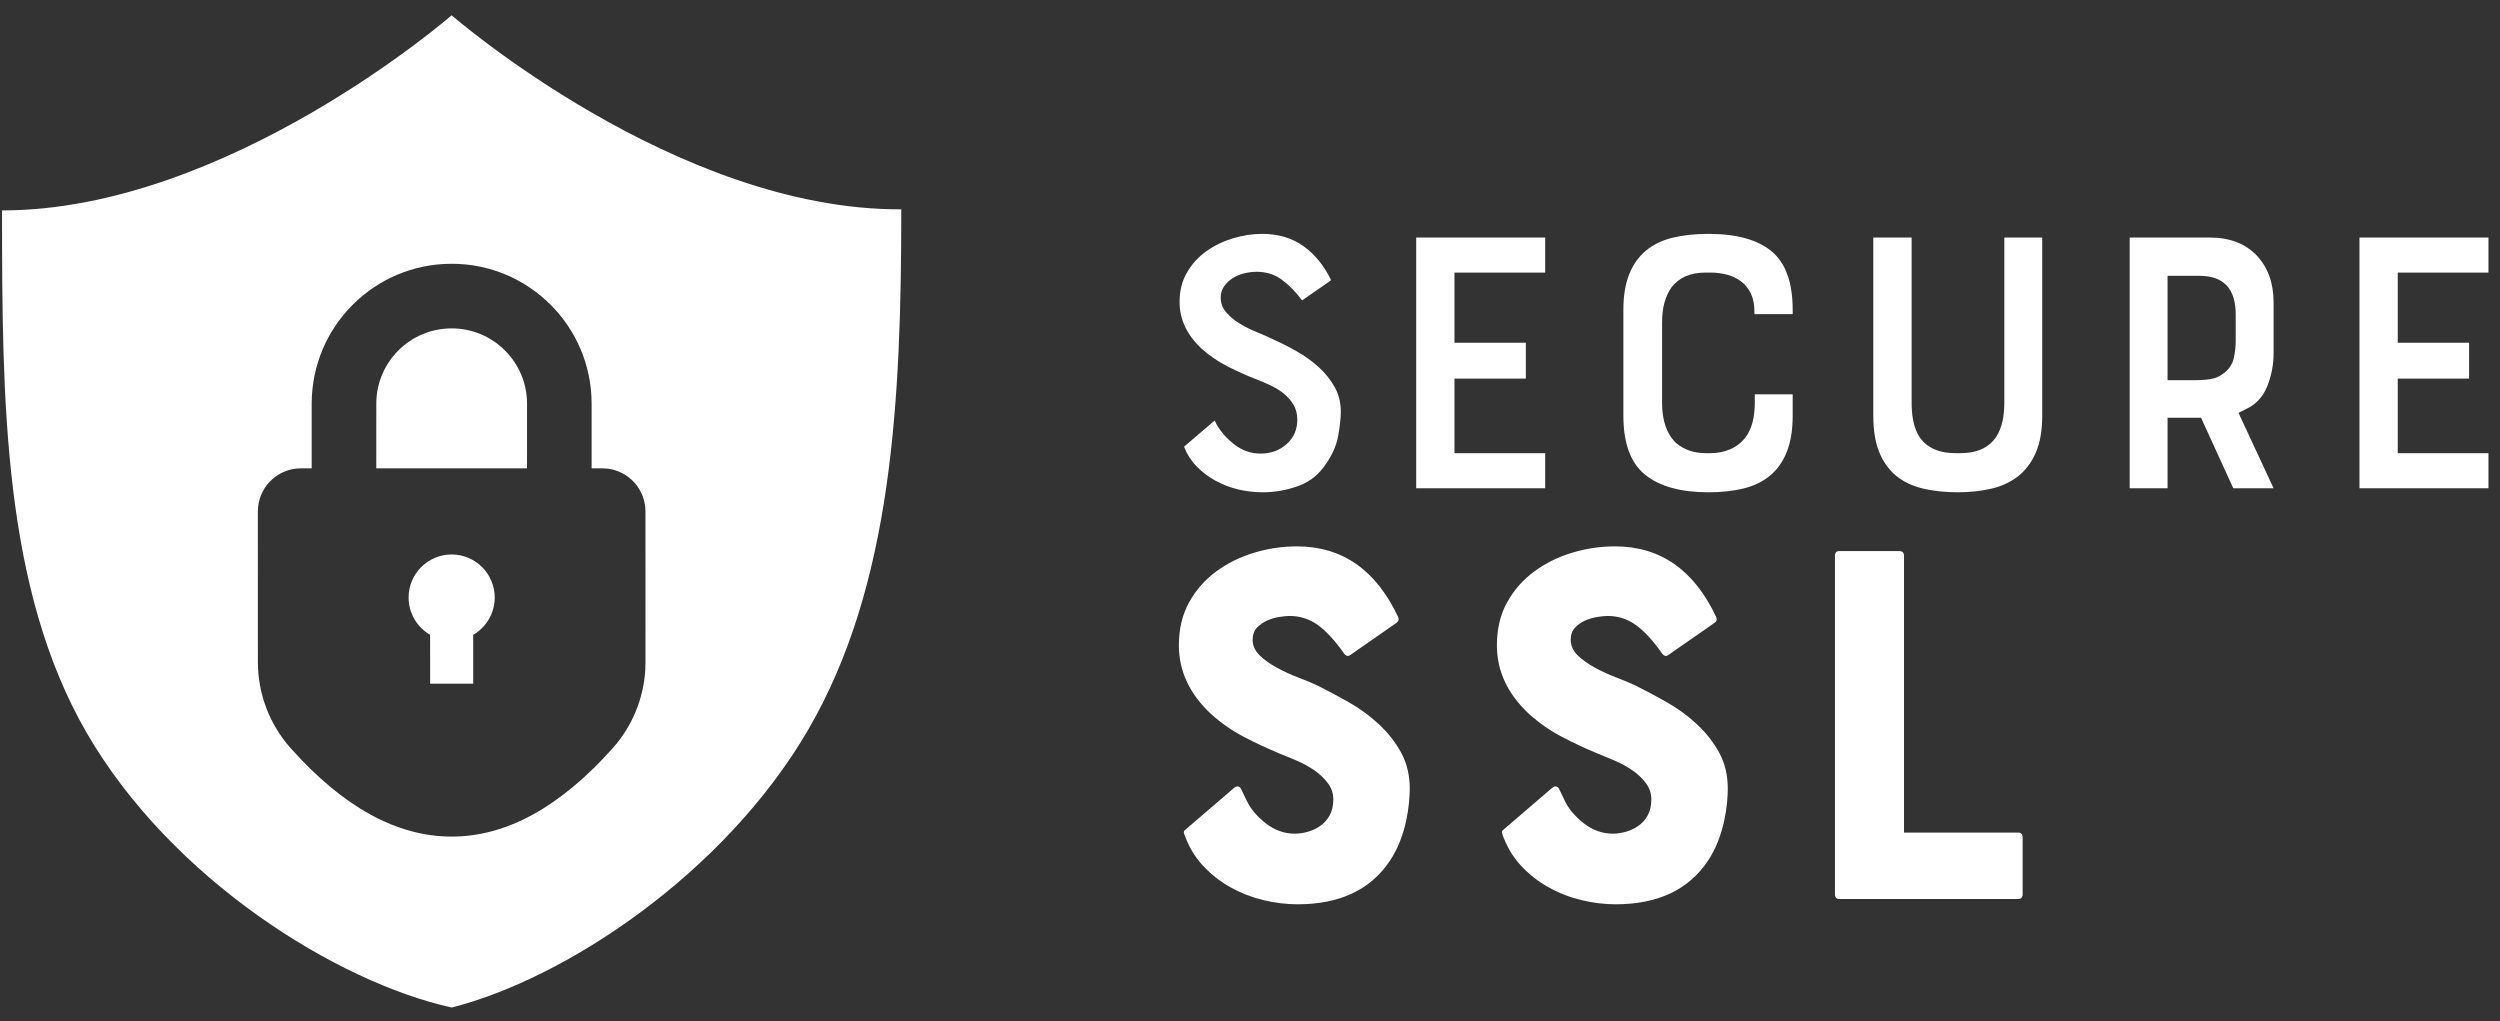
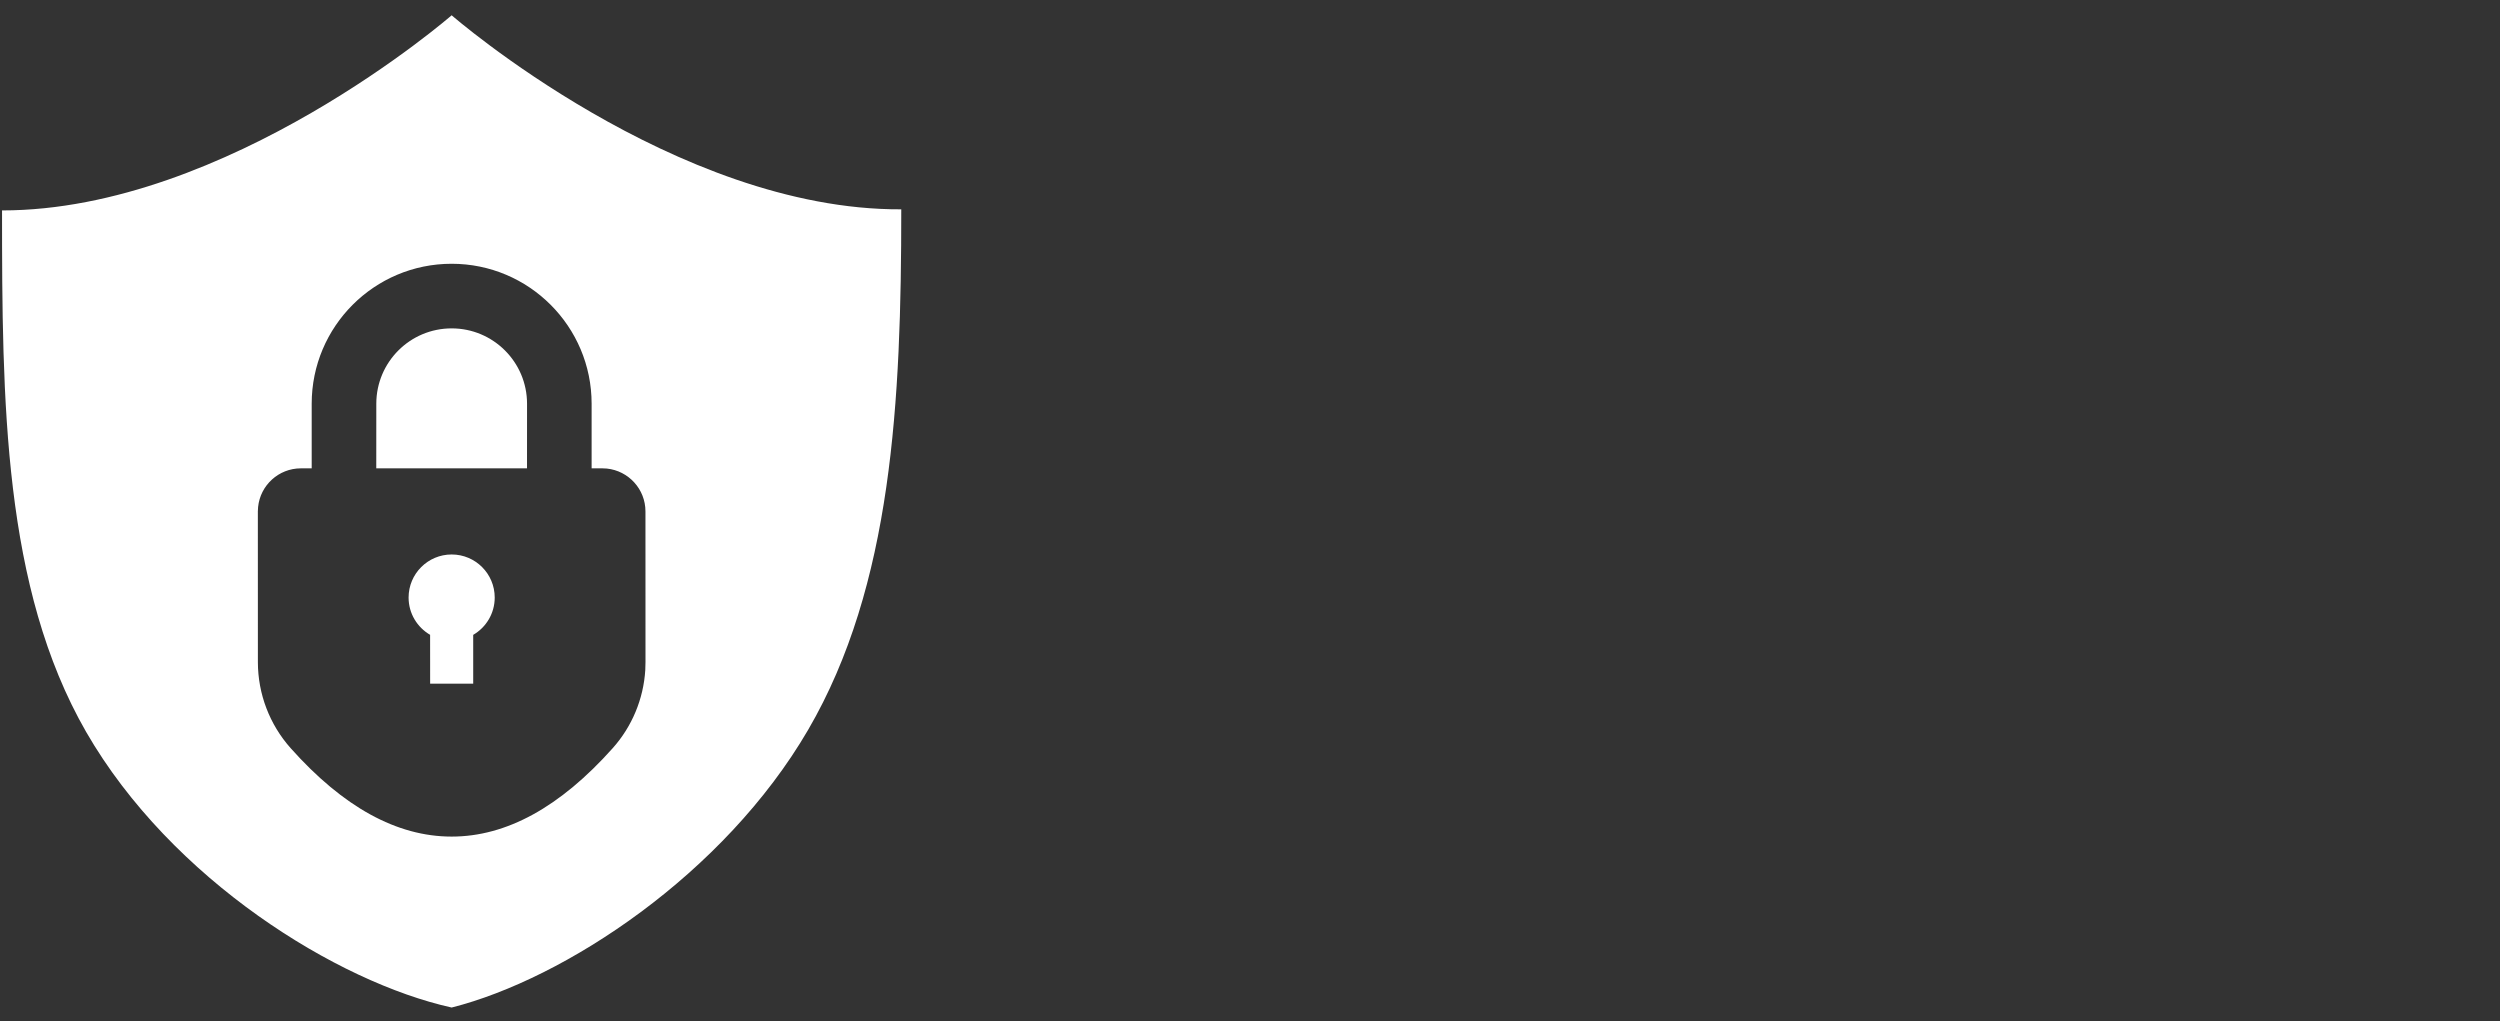
<svg xmlns="http://www.w3.org/2000/svg" width="71px" height="29px" viewBox="0 0 71 29" version="1.1">
  <rect x="0" y="0" width="71" height="29" fill="#333333" stroke="none" />
  <title>Group 48</title>
  <desc>Created with Sketch.</desc>
  <g id="Page-1" stroke="none" stroke-width="1" fill="none" fill-rule="evenodd">
    <g id="00" transform="translate(-1095, -541)" fill="#FFFFFF" fill-rule="nonzero">
      <g id="Group-41">
        <g id="Group-23" transform="translate(910, 539)">
          <g id="Group-48" transform="translate(185.058, 2.434)">
            <path d="M12.769,2.78888024e-13 C12.769,2.78888024e-13 19.138,5.542 25.538,5.511 C25.538,10.959 25.283,16.188 22.895,20.29 C20.507,24.391 15.985,27.366 12.769,28.18 C9.521,27.46 4.808,24.548 2.388,20.352 C0.032,16.251 1.82964754e-13,10.959 1.82964754e-13,5.542 C6.4,5.542 12.769,2.78888024e-13 12.769,2.78888024e-13 Z M12.769,7.057 C10.574,7.057 8.794,8.837 8.794,11.032 L8.794,12.866 L8.488,12.867 C7.855,12.867 7.334,13.348 7.272,13.965 L7.265,14.09 L7.266,18.373 C7.267,19.273 7.598,20.141 8.196,20.813 C9.689,22.488 11.213,23.325 12.769,23.325 C14.325,23.325 15.849,22.488 17.343,20.814 C17.893,20.198 18.217,19.416 18.268,18.595 L18.274,18.371 L18.273,14.09 C18.273,13.457 17.792,12.936 17.175,12.873 L17.05,12.867 L16.744,12.866 L16.744,11.032 C16.744,8.837 14.964,7.057 12.769,7.057 Z M12.769,15.313 C13.445,15.313 13.992,15.861 13.992,16.536 C13.992,16.989 13.746,17.384 13.381,17.596 L13.381,18.982 L12.158,18.982 L12.157,17.595 C11.792,17.383 11.546,16.989 11.546,16.536 C11.546,15.861 12.094,15.313 12.769,15.313 Z M12.769,8.892 C13.951,8.892 14.91,9.85 14.91,11.032 L14.909,12.866 L10.628,12.866 L10.629,11.032 C10.629,9.85 11.587,8.892 12.769,8.892 Z" id="Combined-Shape" />
-             <path d="M37.359,19.035 C37.638,19.174 37.933,19.332 38.242,19.506 C38.552,19.681 38.836,19.888 39.095,20.128 C39.355,20.367 39.567,20.637 39.732,20.936 C39.896,21.235 39.979,21.58 39.979,21.969 C39.979,22.079 39.971,22.214 39.956,22.373 C39.941,22.533 39.914,22.705 39.874,22.89 C39.834,23.074 39.777,23.264 39.702,23.459 C39.627,23.653 39.53,23.84 39.41,24.02 C38.861,24.838 37.988,25.248 36.79,25.248 C36.471,25.248 36.146,25.208 35.817,25.128 C35.488,25.048 35.176,24.926 34.881,24.761 C34.587,24.596 34.325,24.389 34.095,24.14 C33.866,23.89 33.691,23.591 33.571,23.242 C33.551,23.192 33.566,23.152 33.616,23.122 L34.993,21.939 C35.073,21.879 35.138,21.889 35.188,21.969 C35.208,22.009 35.231,22.056 35.255,22.111 C35.28,22.166 35.313,22.233 35.353,22.313 C35.463,22.543 35.642,22.755 35.892,22.95 C36.141,23.144 36.416,23.242 36.715,23.242 C36.835,23.242 36.957,23.224 37.082,23.189 C37.207,23.154 37.324,23.099 37.434,23.024 C37.543,22.95 37.633,22.85 37.703,22.725 C37.773,22.6 37.808,22.448 37.808,22.268 C37.808,22.099 37.756,21.944 37.651,21.804 C37.546,21.665 37.416,21.542 37.262,21.438 C37.107,21.333 36.942,21.243 36.768,21.168 C36.593,21.093 36.431,21.026 36.281,20.966 C35.942,20.826 35.605,20.669 35.27,20.494 C34.936,20.32 34.624,20.103 34.335,19.843 C33.726,19.274 33.422,18.626 33.422,17.897 C33.422,17.428 33.519,17.019 33.714,16.669 C33.908,16.32 34.165,16.028 34.484,15.794 C34.804,15.559 35.163,15.382 35.562,15.262 C35.962,15.142 36.366,15.083 36.775,15.083 C38.062,15.083 39.021,15.751 39.649,17.089 C39.679,17.158 39.664,17.213 39.604,17.253 L38.272,18.181 C38.222,18.211 38.172,18.196 38.122,18.137 C37.863,17.767 37.613,17.495 37.374,17.321 C37.134,17.146 36.865,17.059 36.565,17.059 C36.486,17.059 36.386,17.069 36.266,17.089 C36.146,17.109 36.031,17.143 35.922,17.193 C35.812,17.243 35.717,17.311 35.637,17.395 C35.557,17.48 35.517,17.593 35.517,17.732 C35.517,17.902 35.585,18.052 35.72,18.181 C35.854,18.311 36.019,18.428 36.214,18.533 C36.408,18.638 36.61,18.73 36.82,18.81 C37.03,18.89 37.209,18.965 37.359,19.035 Z M46.391,19.035 C46.671,19.174 46.965,19.332 47.274,19.506 C47.584,19.681 47.868,19.888 48.128,20.128 C48.387,20.367 48.599,20.637 48.764,20.936 C48.929,21.235 49.011,21.58 49.011,21.969 C49.011,22.079 49.004,22.214 48.989,22.373 C48.974,22.533 48.946,22.705 48.906,22.89 C48.866,23.074 48.809,23.264 48.734,23.459 C48.659,23.653 48.562,23.84 48.442,24.02 C47.893,24.838 47.02,25.248 45.822,25.248 C45.503,25.248 45.179,25.208 44.849,25.128 C44.52,25.048 44.208,24.926 43.914,24.761 C43.619,24.596 43.357,24.389 43.128,24.14 C42.898,23.89 42.723,23.591 42.604,23.242 C42.584,23.192 42.599,23.152 42.648,23.122 L44.026,21.939 C44.106,21.879 44.171,21.889 44.22,21.969 C44.24,22.009 44.263,22.056 44.288,22.111 C44.313,22.166 44.345,22.233 44.385,22.313 C44.495,22.543 44.675,22.755 44.924,22.95 C45.174,23.144 45.448,23.242 45.747,23.242 C45.867,23.242 45.989,23.224 46.114,23.189 C46.239,23.154 46.356,23.099 46.466,23.024 C46.576,22.95 46.666,22.85 46.735,22.725 C46.805,22.6 46.84,22.448 46.84,22.268 C46.84,22.099 46.788,21.944 46.683,21.804 C46.578,21.665 46.449,21.542 46.294,21.438 C46.139,21.333 45.974,21.243 45.8,21.168 C45.625,21.093 45.463,21.026 45.313,20.966 C44.974,20.826 44.637,20.669 44.303,20.494 C43.968,20.32 43.657,20.103 43.367,19.843 C42.758,19.274 42.454,18.626 42.454,17.897 C42.454,17.428 42.551,17.019 42.746,16.669 C42.94,16.32 43.197,16.028 43.517,15.794 C43.836,15.559 44.195,15.382 44.595,15.262 C44.994,15.142 45.398,15.083 45.807,15.083 C47.095,15.083 48.053,15.751 48.682,17.089 C48.712,17.158 48.697,17.213 48.637,17.253 L47.304,18.181 C47.254,18.211 47.205,18.196 47.155,18.137 C46.895,17.767 46.646,17.495 46.406,17.321 C46.167,17.146 45.897,17.059 45.598,17.059 C45.518,17.059 45.418,17.069 45.298,17.089 C45.179,17.109 45.064,17.143 44.954,17.193 C44.844,17.243 44.749,17.311 44.67,17.395 C44.59,17.48 44.55,17.593 44.55,17.732 C44.55,17.902 44.617,18.052 44.752,18.181 C44.887,18.311 45.051,18.428 45.246,18.533 C45.441,18.638 45.643,18.73 45.852,18.81 C46.062,18.89 46.241,18.965 46.391,19.035 Z M53.881,15.217 C53.971,15.217 54.016,15.262 54.016,15.352 L54.016,23.212 L57.25,23.212 C57.34,23.212 57.385,23.256 57.385,23.346 L57.385,24.963 C57.385,25.053 57.34,25.098 57.25,25.098 L52.175,25.098 C52.095,25.098 52.055,25.053 52.055,24.963 L52.055,15.352 C52.055,15.262 52.095,15.217 52.175,15.217 L53.881,15.217 Z" id="SSL" />
-             <path d="M37.62,12.711 C37.414,13.032 37.145,13.251 36.813,13.369 C36.481,13.488 36.144,13.547 35.8,13.547 C35.571,13.547 35.342,13.52 35.113,13.467 C34.884,13.413 34.669,13.331 34.466,13.22 C34.264,13.11 34.085,12.974 33.928,12.814 C33.772,12.654 33.652,12.467 33.568,12.253 L34.438,11.509 L34.495,11.623 C34.625,11.845 34.798,12.037 35.016,12.202 C35.233,12.366 35.476,12.448 35.743,12.448 C36.033,12.448 36.279,12.358 36.481,12.179 C36.684,11.999 36.785,11.768 36.785,11.486 C36.785,11.326 36.75,11.186 36.682,11.068 C36.613,10.95 36.523,10.845 36.413,10.753 C36.302,10.662 36.174,10.582 36.029,10.513 C35.884,10.444 35.731,10.379 35.571,10.318 C35.335,10.227 35.081,10.112 34.81,9.975 C34.539,9.837 34.293,9.67 34.071,9.471 C33.652,9.082 33.442,8.639 33.442,8.143 C33.442,7.823 33.512,7.542 33.654,7.302 C33.795,7.061 33.978,6.861 34.203,6.701 C34.428,6.54 34.68,6.418 34.959,6.334 C35.237,6.25 35.514,6.208 35.789,6.208 C36.247,6.208 36.638,6.325 36.962,6.558 C37.287,6.79 37.548,7.113 37.746,7.525 L36.922,8.097 C36.739,7.853 36.546,7.657 36.344,7.508 C36.142,7.359 35.903,7.285 35.628,7.285 C35.514,7.285 35.396,7.3 35.274,7.33 C35.151,7.361 35.043,7.407 34.947,7.468 C34.852,7.529 34.772,7.605 34.707,7.697 C34.642,7.788 34.61,7.895 34.61,8.017 C34.61,8.178 34.663,8.319 34.77,8.441 C34.877,8.563 35.006,8.67 35.159,8.761 C35.312,8.853 35.478,8.935 35.657,9.007 C35.836,9.08 35.995,9.151 36.132,9.219 C36.338,9.311 36.552,9.42 36.773,9.546 C36.995,9.671 37.199,9.818 37.386,9.986 C37.573,10.154 37.725,10.343 37.844,10.553 C37.962,10.763 38.021,10.998 38.021,11.257 C38.021,11.425 37.998,11.644 37.952,11.915 C37.907,12.186 37.796,12.451 37.62,12.711 Z M41.249,9.299 L43.276,9.299 L43.276,10.318 L41.249,10.318 L41.249,12.436 L43.825,12.436 L43.825,13.432 L40.162,13.432 L40.162,6.311 L43.825,6.311 L43.825,7.307 L41.249,7.307 L41.249,9.299 Z M48.519,7.307 L48.382,7.307 C47.947,7.307 47.622,7.449 47.409,7.731 C47.325,7.853 47.26,7.994 47.214,8.155 C47.168,8.315 47.145,8.51 47.145,8.738 L47.145,11.005 C47.145,11.517 47.279,11.898 47.546,12.15 C47.775,12.341 48.053,12.436 48.382,12.436 L48.519,12.436 C48.717,12.436 48.903,12.4 49.074,12.327 C49.246,12.255 49.389,12.146 49.504,12.001 C49.603,11.871 49.673,11.723 49.715,11.555 C49.757,11.387 49.778,11.204 49.778,11.005 L49.778,10.765 L50.854,10.765 L50.854,11.372 C50.854,11.776 50.799,12.118 50.688,12.396 C50.578,12.675 50.419,12.9 50.213,13.072 C50.007,13.243 49.757,13.365 49.464,13.438 C49.17,13.51 48.836,13.547 48.462,13.547 C47.676,13.547 47.077,13.381 46.664,13.049 C46.252,12.717 46.046,12.158 46.046,11.372 L46.046,8.361 C46.046,7.964 46.102,7.628 46.212,7.353 C46.323,7.078 46.481,6.855 46.687,6.684 C46.893,6.512 47.145,6.39 47.443,6.317 C47.741,6.245 48.08,6.208 48.462,6.208 C49.263,6.208 49.862,6.374 50.259,6.706 C50.656,7.038 50.854,7.59 50.854,8.361 L50.854,8.487 L49.767,8.487 L49.767,8.418 C49.767,8.212 49.733,8.038 49.664,7.897 C49.595,7.756 49.502,7.641 49.383,7.554 C49.265,7.466 49.132,7.403 48.983,7.365 C48.834,7.327 48.679,7.307 48.519,7.307 Z M57.941,11.372 C57.941,11.799 57.878,12.154 57.752,12.436 C57.626,12.719 57.454,12.942 57.237,13.106 C57.019,13.27 56.766,13.385 56.476,13.449 C56.186,13.514 55.876,13.547 55.548,13.547 C55.174,13.547 54.838,13.51 54.541,13.438 C54.243,13.365 53.991,13.243 53.785,13.072 C53.579,12.9 53.421,12.677 53.31,12.402 C53.199,12.127 53.144,11.784 53.144,11.372 L53.144,6.311 L54.232,6.311 L54.232,11.005 C54.232,11.509 54.339,11.873 54.552,12.099 C54.766,12.324 55.075,12.436 55.48,12.436 L55.617,12.436 C56.449,12.436 56.865,11.959 56.865,11.005 L56.865,6.311 L57.941,6.311 L57.941,11.372 Z M63.367,13.432 L62.451,11.429 L61.501,11.429 L61.501,13.432 L60.425,13.432 L60.425,6.311 L62.68,6.311 C63.26,6.311 63.711,6.481 64.031,6.821 C64.352,7.161 64.512,7.605 64.512,8.155 L64.512,9.597 C64.512,9.925 64.451,10.24 64.329,10.542 C64.207,10.843 64.005,11.059 63.722,11.188 L63.516,11.291 L64.512,13.432 L63.367,13.432 Z M62.406,7.399 L61.501,7.399 L61.501,10.364 L62.245,10.364 C62.436,10.364 62.598,10.353 62.732,10.33 C62.866,10.307 62.986,10.253 63.093,10.169 C63.245,10.055 63.341,9.914 63.379,9.746 C63.417,9.578 63.436,9.41 63.436,9.242 L63.436,8.498 C63.436,7.765 63.093,7.399 62.406,7.399 Z M68.038,9.299 L70.064,9.299 L70.064,10.318 L68.038,10.318 L68.038,12.436 L70.614,12.436 L70.614,13.432 L66.951,13.432 L66.951,6.311 L70.614,6.311 L70.614,7.307 L68.038,7.307 L68.038,9.299 Z" id="SECURE" />
          </g>
        </g>
      </g>
    </g>
  </g>
</svg>